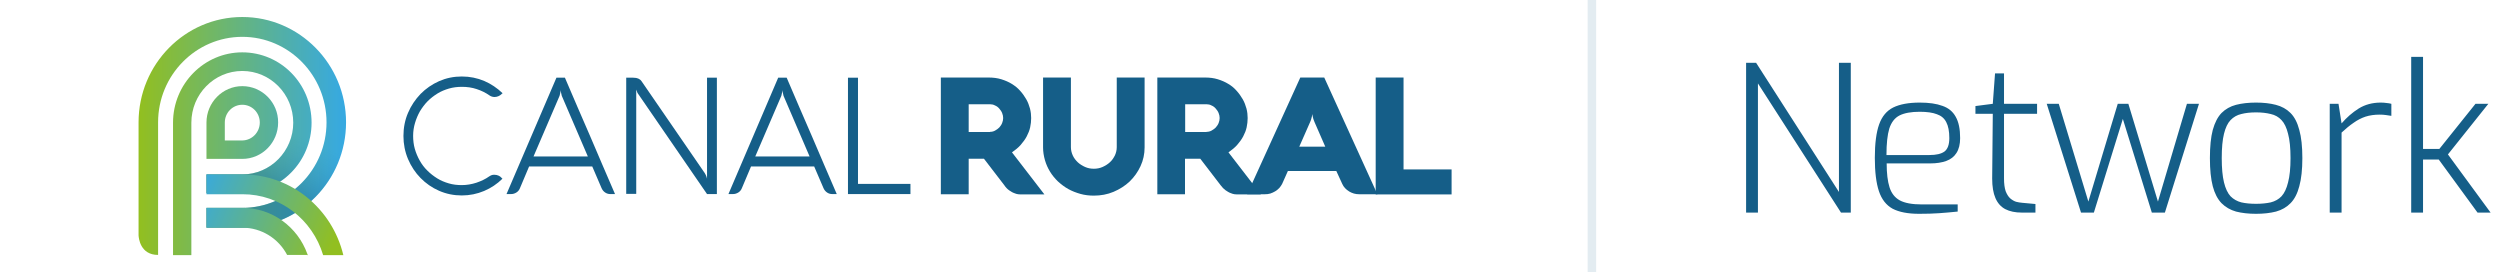
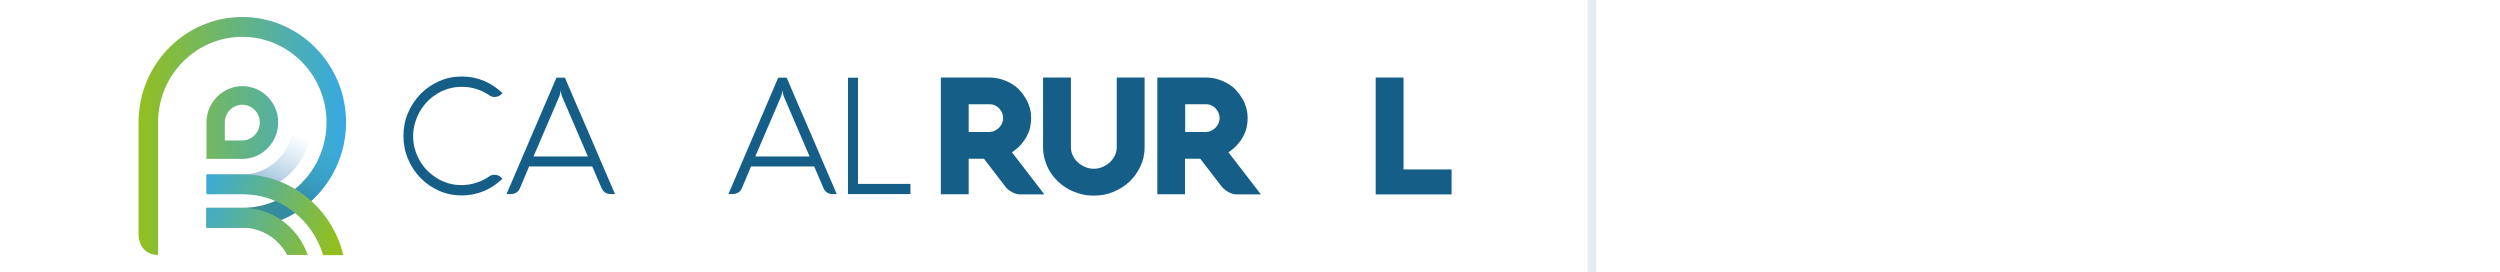
<svg xmlns="http://www.w3.org/2000/svg" width="294" height="32" viewBox="0 0 294 32" fill="none">
  <path d="M28.494 10.13C26.178 10.13 24.281 12.056 24.281 14.408V18.686H28.494C30.831 18.686 32.708 16.76 32.708 14.408C32.728 12.056 30.831 10.13 28.494 10.13ZM28.514 16.517H26.438V14.408C26.438 13.252 27.356 12.32 28.494 12.32C29.633 12.32 30.551 13.252 30.551 14.408C30.551 15.564 29.633 16.496 28.514 16.517Z" fill="url(#paint0_linear_3447_4830)" />
-   <path fill-rule="evenodd" clip-rule="evenodd" d="M28.494 6.156C24.002 6.156 20.348 9.867 20.348 14.428V30H22.504V20.024V14.428C22.504 11.083 25.18 8.346 28.494 8.346C31.789 8.346 34.485 11.063 34.485 14.428C34.485 17.774 31.809 20.511 28.494 20.511H24.281V22.701H28.494C32.987 22.701 36.641 18.99 36.641 14.428C36.641 9.846 33.007 6.156 28.494 6.156Z" fill="url(#paint1_linear_3447_4830)" />
  <path fill-rule="evenodd" clip-rule="evenodd" d="M28.495 2C21.766 2 16.295 7.555 16.295 14.388C16.295 14.408 16.295 14.449 16.295 14.469V27.689C16.315 27.973 16.475 29.98 18.591 29.98V21.606V14.489V14.388C18.591 8.833 23.044 4.332 28.495 4.332C33.966 4.332 38.399 8.853 38.399 14.388C38.399 19.944 33.946 24.445 28.495 24.445H24.282V26.776H28.495C35.224 26.776 40.696 21.221 40.696 14.388C40.696 7.555 35.224 2 28.495 2Z" fill="url(#paint2_linear_3447_4830)" />
  <path opacity="0.4" d="M34.485 14.429C34.485 17.774 31.809 20.511 28.494 20.511H24.281V22.701H28.494C32.987 22.701 36.641 18.991 36.641 14.429H34.485Z" fill="url(#paint3_linear_3447_4830)" />
  <path opacity="0.4" d="M28.494 24.445H24.281V26.776H28.494C35.204 26.776 40.675 21.241 40.695 14.429H38.398C38.398 19.964 33.946 24.445 28.494 24.445Z" fill="url(#paint4_linear_3447_4830)" />
  <path fill-rule="evenodd" clip-rule="evenodd" d="M36.122 30H36.202L36.142 29.858C35.004 26.695 32.009 24.444 28.494 24.444H24.281V24.586V26.634V26.776H28.494C30.771 26.776 32.768 28.074 33.766 29.98H36.122V30Z" fill="url(#paint5_linear_3447_4830)" />
  <path fill-rule="evenodd" clip-rule="evenodd" d="M37.999 30H40.375C39.077 24.566 34.265 20.511 28.514 20.511H24.281V22.842H28.494C32.967 22.822 36.761 25.843 37.999 30Z" fill="url(#paint6_linear_3447_4830)" />
-   <path d="M152.916 9.117H155.731L161.981 22.843H159.865C159.645 22.843 159.425 22.823 159.226 22.762C159.026 22.701 158.826 22.62 158.667 22.519C158.487 22.418 158.327 22.276 158.187 22.134C158.048 21.992 157.928 21.809 157.848 21.627L157.149 20.106H151.458L150.779 21.627C150.699 21.789 150.58 21.951 150.44 22.114C150.3 22.256 150.14 22.397 149.961 22.499C149.781 22.6 149.581 22.701 149.382 22.762C149.182 22.823 148.962 22.843 148.763 22.843H146.666L152.916 9.117ZM152.796 17.247H155.851L154.593 14.368C154.533 14.226 154.493 14.105 154.453 14.004C154.414 13.882 154.394 13.78 154.374 13.699C154.354 13.598 154.334 13.497 154.334 13.415C154.314 13.497 154.294 13.598 154.274 13.72C154.254 13.801 154.234 13.902 154.194 14.024C154.154 14.145 154.114 14.267 154.054 14.389L152.796 17.247Z" fill="#155E88" />
  <path d="M161.781 22.843V9.117H165.056V19.924H170.707V22.864H161.781V22.843Z" fill="#155E88" />
  <path d="M113.917 22.843H110.643V9.117H116.254C116.793 9.117 117.292 9.178 117.751 9.32C118.21 9.462 118.63 9.644 118.989 9.867C119.349 10.09 119.688 10.354 119.968 10.678C120.247 10.982 120.487 11.327 120.686 11.672C120.886 12.017 121.026 12.402 121.126 12.767C121.225 13.152 121.265 13.517 121.265 13.882C121.265 14.247 121.225 14.612 121.146 14.977C121.066 15.342 120.926 15.686 120.746 16.031C120.567 16.376 120.327 16.7 120.047 17.024C119.768 17.349 119.408 17.633 119.009 17.917L122.823 22.864H120.087H120.027C119.968 22.864 119.868 22.864 119.728 22.843C119.588 22.823 119.428 22.783 119.249 22.701C119.069 22.641 118.889 22.519 118.67 22.377C118.47 22.235 118.27 22.032 118.111 21.789L115.714 18.667H113.917V22.843ZM116.433 15.504C116.633 15.504 116.833 15.463 117.012 15.362C117.192 15.261 117.372 15.139 117.511 14.997C117.651 14.835 117.771 14.673 117.851 14.47C117.931 14.267 117.971 14.085 117.971 13.882C117.971 13.679 117.931 13.497 117.851 13.294C117.771 13.091 117.651 12.929 117.511 12.767C117.372 12.604 117.212 12.483 117.012 12.402C116.833 12.3 116.633 12.26 116.433 12.26H113.917V15.524H116.433V15.504Z" fill="#155E88" />
  <path d="M125.939 17.308C125.939 17.653 126.019 17.977 126.158 18.282C126.298 18.586 126.498 18.849 126.757 19.093C126.997 19.316 127.297 19.498 127.616 19.64C127.936 19.782 128.275 19.843 128.634 19.843C128.994 19.843 129.333 19.782 129.653 19.64C129.972 19.498 130.272 19.316 130.511 19.093C130.771 18.869 130.951 18.586 131.11 18.282C131.25 17.977 131.33 17.653 131.33 17.308V9.117H134.605V17.329C134.605 18.119 134.445 18.849 134.126 19.539C133.806 20.228 133.387 20.816 132.848 21.343C132.308 21.85 131.67 22.256 130.951 22.56C130.232 22.864 129.453 23.006 128.634 23.006C128.095 23.006 127.556 22.945 127.057 22.803C126.558 22.661 126.079 22.479 125.639 22.235C125.2 21.992 124.801 21.688 124.421 21.343C124.062 20.998 123.742 20.613 123.483 20.187C123.223 19.762 123.023 19.316 122.884 18.829C122.744 18.342 122.664 17.835 122.664 17.329V9.117H125.939V17.308Z" fill="#155E88" />
  <path d="M139.376 22.843H136.102V9.117H141.713C142.252 9.117 142.751 9.178 143.21 9.32C143.669 9.462 144.089 9.644 144.448 9.867C144.827 10.09 145.147 10.354 145.427 10.678C145.706 10.982 145.946 11.327 146.145 11.672C146.345 12.017 146.485 12.402 146.585 12.767C146.684 13.152 146.724 13.517 146.724 13.882C146.724 14.247 146.684 14.612 146.605 14.977C146.525 15.342 146.385 15.686 146.205 16.031C146.026 16.376 145.786 16.7 145.506 17.024C145.227 17.349 144.867 17.633 144.468 17.917L148.282 22.864H145.546H145.486C145.427 22.864 145.327 22.864 145.187 22.843C145.047 22.823 144.887 22.783 144.708 22.701C144.528 22.641 144.348 22.519 144.129 22.377C143.929 22.235 143.729 22.032 143.55 21.789L141.153 18.667H139.356V22.843H139.376ZM141.892 15.504C142.092 15.504 142.292 15.463 142.471 15.362C142.651 15.261 142.831 15.139 142.97 14.997C143.11 14.835 143.23 14.673 143.31 14.47C143.39 14.267 143.43 14.085 143.43 13.882C143.43 13.679 143.39 13.497 143.31 13.294C143.23 13.091 143.11 12.929 142.97 12.767C142.831 12.604 142.671 12.483 142.471 12.402C142.292 12.3 142.092 12.26 141.892 12.26H139.376V15.524H141.892V15.504Z" fill="#155E88" />
  <path d="M99.721 22.823V9.137H100.899V21.626H107.069V22.823H99.721Z" fill="#155E88" />
  <path d="M91.515 9.137H92.513C93.012 10.292 93.511 11.448 93.991 12.584C94.49 13.719 94.969 14.854 95.468 15.99C95.948 17.125 96.447 18.261 96.926 19.396C97.405 20.531 97.904 21.667 98.403 22.823H97.884C97.645 22.823 97.445 22.762 97.265 22.64C97.086 22.518 96.946 22.356 96.846 22.133L95.748 19.578H88.32L87.242 22.133C87.162 22.336 87.022 22.518 86.822 22.64C86.623 22.762 86.423 22.823 86.183 22.823H85.664L91.515 9.137ZM88.819 18.402H95.209L92.194 11.387C92.154 11.326 92.134 11.245 92.114 11.144C92.094 11.043 92.074 10.961 92.054 10.88C92.034 10.779 92.014 10.698 92.014 10.597C91.994 10.698 91.994 10.779 91.974 10.88C91.954 10.961 91.934 11.043 91.914 11.144C91.894 11.245 91.874 11.326 91.834 11.387L88.819 18.402Z" fill="#155E88" />
-   <path d="M84.305 22.823H83.147L75.02 11.002C74.98 10.961 74.96 10.921 74.941 10.86C74.921 10.799 74.901 10.759 74.881 10.698C74.861 10.637 74.841 10.576 74.821 10.536V22.802H73.643V9.137H74.461C74.721 9.137 74.921 9.177 75.06 9.238C75.2 9.299 75.34 9.4 75.44 9.542L82.888 20.369C82.928 20.43 82.968 20.511 83.007 20.592C83.047 20.673 83.067 20.734 83.087 20.795C83.107 20.856 83.127 20.937 83.147 21.018V9.137H84.305V22.823Z" fill="#155E88" />
  <path d="M65.437 9.137H66.435C66.934 10.292 67.434 11.448 67.913 12.584C68.412 13.719 68.891 14.854 69.391 15.99C69.87 17.125 70.369 18.261 70.848 19.396C71.327 20.531 71.827 21.667 72.326 22.823H71.787C71.547 22.823 71.347 22.762 71.168 22.64C70.988 22.518 70.848 22.356 70.748 22.133L69.65 19.578H62.222L61.144 22.133C61.064 22.336 60.924 22.518 60.724 22.64C60.525 22.762 60.325 22.823 60.086 22.823H59.566L65.437 9.137ZM62.741 18.402H69.131L66.116 11.387C66.076 11.326 66.056 11.245 66.036 11.144C66.016 11.043 65.996 10.961 65.976 10.88C65.956 10.779 65.936 10.698 65.936 10.597C65.916 10.698 65.916 10.779 65.896 10.88C65.876 10.961 65.876 11.043 65.836 11.144C65.816 11.245 65.796 11.326 65.756 11.387L62.741 18.402Z" fill="#155E88" />
  <path d="M48.584 15.97C48.584 16.497 48.643 17.024 48.783 17.511C48.923 17.997 49.123 18.464 49.362 18.889C49.602 19.315 49.901 19.721 50.261 20.065C50.6 20.41 51 20.714 51.419 20.978C51.838 21.241 52.297 21.424 52.777 21.566C53.256 21.708 53.775 21.768 54.294 21.768C54.893 21.768 55.472 21.667 56.032 21.485C56.571 21.302 57.09 21.059 57.549 20.734C57.629 20.674 57.729 20.633 57.829 20.593C57.928 20.552 58.028 20.552 58.148 20.552C58.328 20.552 58.487 20.593 58.627 20.653C58.767 20.714 58.887 20.795 58.987 20.917L59.087 21.018C58.468 21.627 57.749 22.113 56.93 22.458C56.111 22.802 55.233 22.985 54.314 22.985C53.356 22.985 52.477 22.802 51.639 22.438C50.8 22.073 50.081 21.566 49.462 20.937C48.843 20.309 48.344 19.558 47.984 18.707C47.625 17.855 47.445 16.943 47.445 15.99C47.445 15.017 47.625 14.104 47.984 13.273C48.344 12.422 48.843 11.692 49.462 11.043C50.081 10.414 50.82 9.908 51.639 9.543C52.477 9.178 53.356 8.995 54.314 8.995C55.253 8.995 56.131 9.178 56.95 9.522C57.749 9.867 58.468 10.354 59.106 10.962L59.007 11.043C58.887 11.165 58.767 11.246 58.627 11.306C58.487 11.367 58.328 11.408 58.168 11.408C57.948 11.408 57.749 11.347 57.569 11.225C57.11 10.901 56.611 10.658 56.051 10.475C55.512 10.293 54.933 10.212 54.314 10.212C53.795 10.212 53.276 10.273 52.797 10.414C52.317 10.556 51.858 10.739 51.439 11.002C51.02 11.266 50.64 11.55 50.281 11.915C49.941 12.259 49.642 12.665 49.382 13.091C49.143 13.517 48.943 13.983 48.803 14.469C48.663 14.936 48.584 15.443 48.584 15.97Z" fill="#155E88" />
  <line x1="187.207" x2="187.207" y2="32" stroke="#A0BECE" stroke-opacity="0.3" />
-   <path d="M205.341 25V7.384H206.517L216.261 22.576V7.384H217.653V25H216.501L206.733 9.808V25H205.341ZM225.688 25.144C224.376 25.144 223.336 24.944 222.568 24.544C221.816 24.128 221.28 23.44 220.96 22.48C220.64 21.52 220.48 20.216 220.48 18.568C220.48 16.888 220.648 15.576 220.984 14.632C221.32 13.688 221.872 13.024 222.64 12.64C223.424 12.256 224.464 12.064 225.76 12.064C226.848 12.064 227.736 12.192 228.424 12.448C229.128 12.688 229.648 13.112 229.984 13.72C230.336 14.328 230.512 15.168 230.512 16.24C230.512 16.96 230.368 17.544 230.08 17.992C229.808 18.424 229.408 18.736 228.88 18.928C228.352 19.12 227.728 19.216 227.008 19.216H221.872C221.872 20.384 221.984 21.32 222.208 22.024C222.432 22.728 222.832 23.24 223.408 23.56C224 23.88 224.864 24.04 226 24.04H230.224V24.88C229.456 24.96 228.728 25.024 228.04 25.072C227.368 25.12 226.584 25.144 225.688 25.144ZM221.848 18.232H226.912C227.696 18.232 228.28 18.096 228.664 17.824C229.048 17.536 229.24 17.008 229.24 16.24C229.24 15.44 229.12 14.816 228.88 14.368C228.656 13.92 228.288 13.608 227.776 13.432C227.28 13.24 226.608 13.144 225.76 13.144C224.752 13.144 223.96 13.288 223.384 13.576C222.824 13.864 222.424 14.376 222.184 15.112C221.96 15.848 221.848 16.888 221.848 18.232ZM237.76 25C236.992 25 236.344 24.864 235.816 24.592C235.304 24.32 234.92 23.888 234.664 23.296C234.408 22.704 234.28 21.936 234.28 20.992L234.352 13.384H232.312V12.472L234.352 12.208L234.616 8.632H235.672V12.208H239.56V13.384H235.672V20.992C235.672 21.6 235.736 22.096 235.864 22.48C236.008 22.848 236.184 23.128 236.392 23.32C236.616 23.512 236.848 23.648 237.088 23.728C237.344 23.792 237.584 23.832 237.808 23.848L239.368 23.992V25H237.76ZM244.727 25L240.695 12.208H242.111L245.591 23.704L249.047 12.208H250.295L253.775 23.704L257.183 12.208H258.599L254.591 25H253.055L249.647 13.984L246.239 25H244.727ZM265.309 25.144C264.429 25.144 263.645 25.056 262.957 24.88C262.285 24.688 261.717 24.36 261.253 23.896C260.789 23.416 260.445 22.752 260.221 21.904C259.997 21.04 259.885 19.936 259.885 18.592C259.885 17.232 259.997 16.128 260.221 15.28C260.461 14.416 260.805 13.752 261.253 13.288C261.717 12.824 262.285 12.504 262.957 12.328C263.645 12.152 264.429 12.064 265.309 12.064C266.189 12.064 266.965 12.152 267.637 12.328C268.325 12.504 268.901 12.824 269.365 13.288C269.829 13.752 270.173 14.416 270.397 15.28C270.637 16.128 270.757 17.232 270.757 18.592C270.757 19.936 270.637 21.04 270.397 21.904C270.173 22.768 269.829 23.432 269.365 23.896C268.917 24.36 268.349 24.688 267.661 24.88C266.973 25.056 266.189 25.144 265.309 25.144ZM265.309 23.968C265.949 23.968 266.525 23.912 267.037 23.8C267.549 23.672 267.973 23.432 268.309 23.08C268.645 22.712 268.901 22.168 269.077 21.448C269.269 20.728 269.365 19.776 269.365 18.592C269.365 17.392 269.269 16.44 269.077 15.736C268.901 15.016 268.645 14.48 268.309 14.128C267.973 13.76 267.549 13.52 267.037 13.408C266.525 13.28 265.949 13.216 265.309 13.216C264.653 13.216 264.077 13.28 263.581 13.408C263.085 13.52 262.661 13.76 262.309 14.128C261.973 14.48 261.717 15.016 261.541 15.736C261.365 16.44 261.277 17.392 261.277 18.592C261.277 19.776 261.365 20.728 261.541 21.448C261.717 22.168 261.973 22.712 262.309 23.08C262.661 23.432 263.085 23.672 263.581 23.8C264.077 23.912 264.653 23.968 265.309 23.968ZM273.976 25V12.208H275.008L275.368 14.512C275.976 13.808 276.648 13.224 277.384 12.76C278.136 12.296 279 12.064 279.976 12.064C280.216 12.064 280.44 12.08 280.648 12.112C280.856 12.128 281.048 12.16 281.224 12.208V13.624C281.016 13.592 280.8 13.56 280.576 13.528C280.352 13.496 280.112 13.48 279.856 13.48C279.232 13.48 278.672 13.56 278.176 13.72C277.696 13.88 277.232 14.12 276.784 14.44C276.336 14.744 275.864 15.128 275.368 15.592V25H273.976ZM283.557 25V6.688H284.949V17.512H286.869L291.117 12.208H292.629L287.877 18.16L292.893 25H291.357L286.797 18.76H284.949V25H283.557Z" fill="#155E88" />
  <defs>
    <linearGradient id="paint0_linear_3447_4830" x1="16.347" y1="14.417" x2="40.251" y2="14.417" gradientUnits="userSpaceOnUse">
      <stop stop-color="#92BF20" />
      <stop offset="1" stop-color="#37A9E0" />
    </linearGradient>
    <linearGradient id="paint1_linear_3447_4830" x1="16.347" y1="18.074" x2="40.251" y2="18.074" gradientUnits="userSpaceOnUse">
      <stop stop-color="#92BF20" />
      <stop offset="1" stop-color="#37A9E0" />
    </linearGradient>
    <linearGradient id="paint2_linear_3447_4830" x1="16.348" y1="15.997" x2="40.252" y2="15.997" gradientUnits="userSpaceOnUse">
      <stop stop-color="#92BF20" />
      <stop offset="1" stop-color="#37A9E0" />
    </linearGradient>
    <linearGradient id="paint3_linear_3447_4830" x1="26.905" y1="26.521" x2="32.244" y2="14.618" gradientUnits="userSpaceOnUse">
      <stop offset="0.451" stop-color="#055697" />
      <stop offset="0.623" stop-color="#1268AA" stop-opacity="0.686" />
      <stop offset="0.843" stop-color="#1E7ABC" stop-opacity="0.285" />
      <stop offset="1" stop-color="#2280C3" stop-opacity="0" />
    </linearGradient>
    <linearGradient id="paint4_linear_3447_4830" x1="29.473" y1="27.673" x2="34.812" y2="15.77" gradientUnits="userSpaceOnUse">
      <stop offset="0.451" stop-color="#055697" />
      <stop offset="0.623" stop-color="#1268AA" stop-opacity="0.686" />
      <stop offset="0.843" stop-color="#1E7ABC" stop-opacity="0.285" />
      <stop offset="1" stop-color="#2280C3" stop-opacity="0" />
    </linearGradient>
    <linearGradient id="paint5_linear_3447_4830" x1="38.562" y1="30.338" x2="22.35" y2="23.806" gradientUnits="userSpaceOnUse">
      <stop stop-color="#92BF20" />
      <stop offset="1" stop-color="#37A9E0" />
    </linearGradient>
    <linearGradient id="paint6_linear_3447_4830" x1="39.729" y1="27.441" x2="23.517" y2="20.909" gradientUnits="userSpaceOnUse">
      <stop stop-color="#92BF20" />
      <stop offset="1" stop-color="#37A9E0" />
    </linearGradient>
  </defs>
</svg>